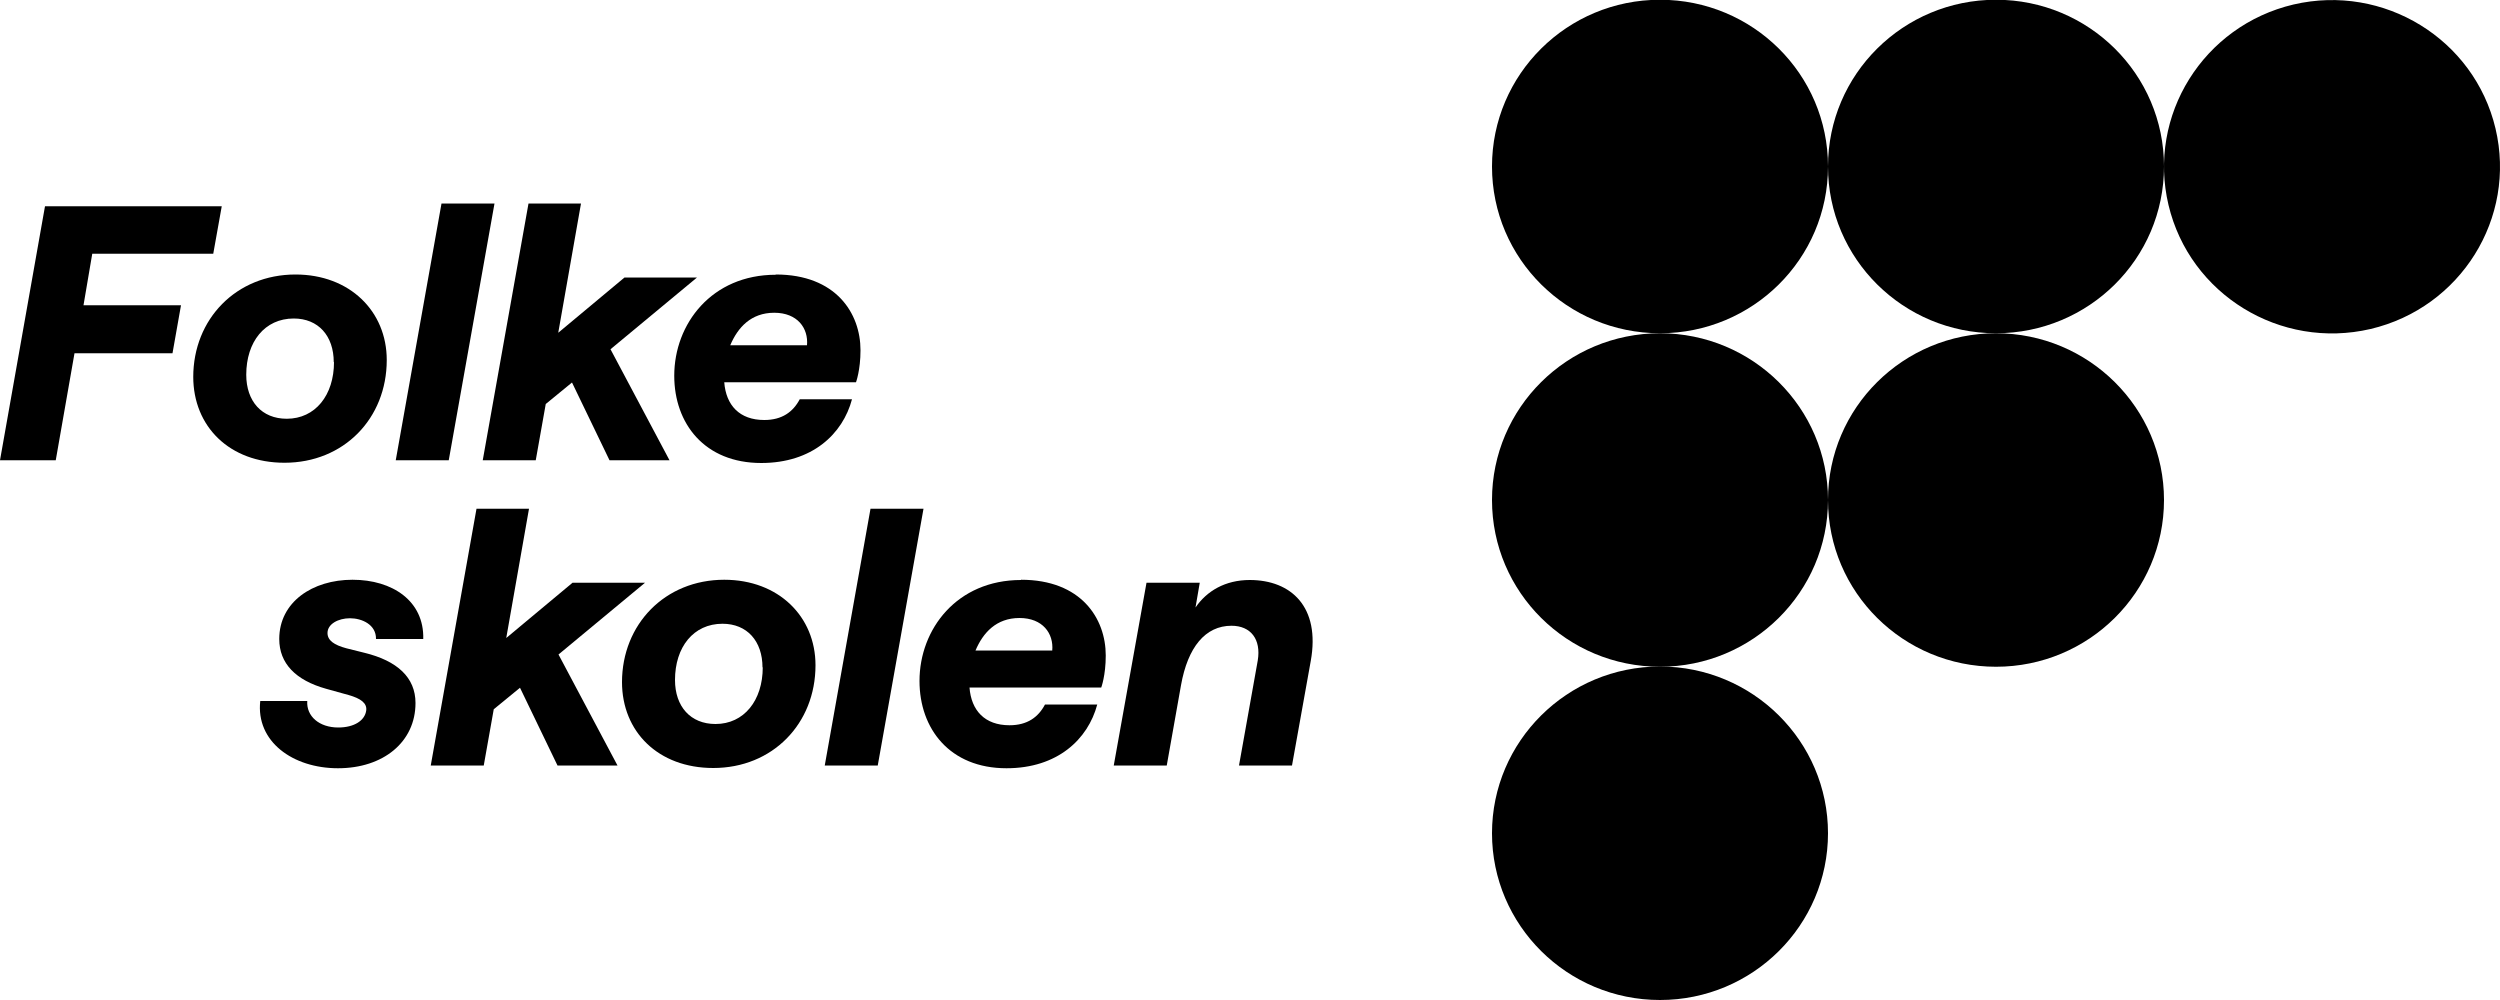
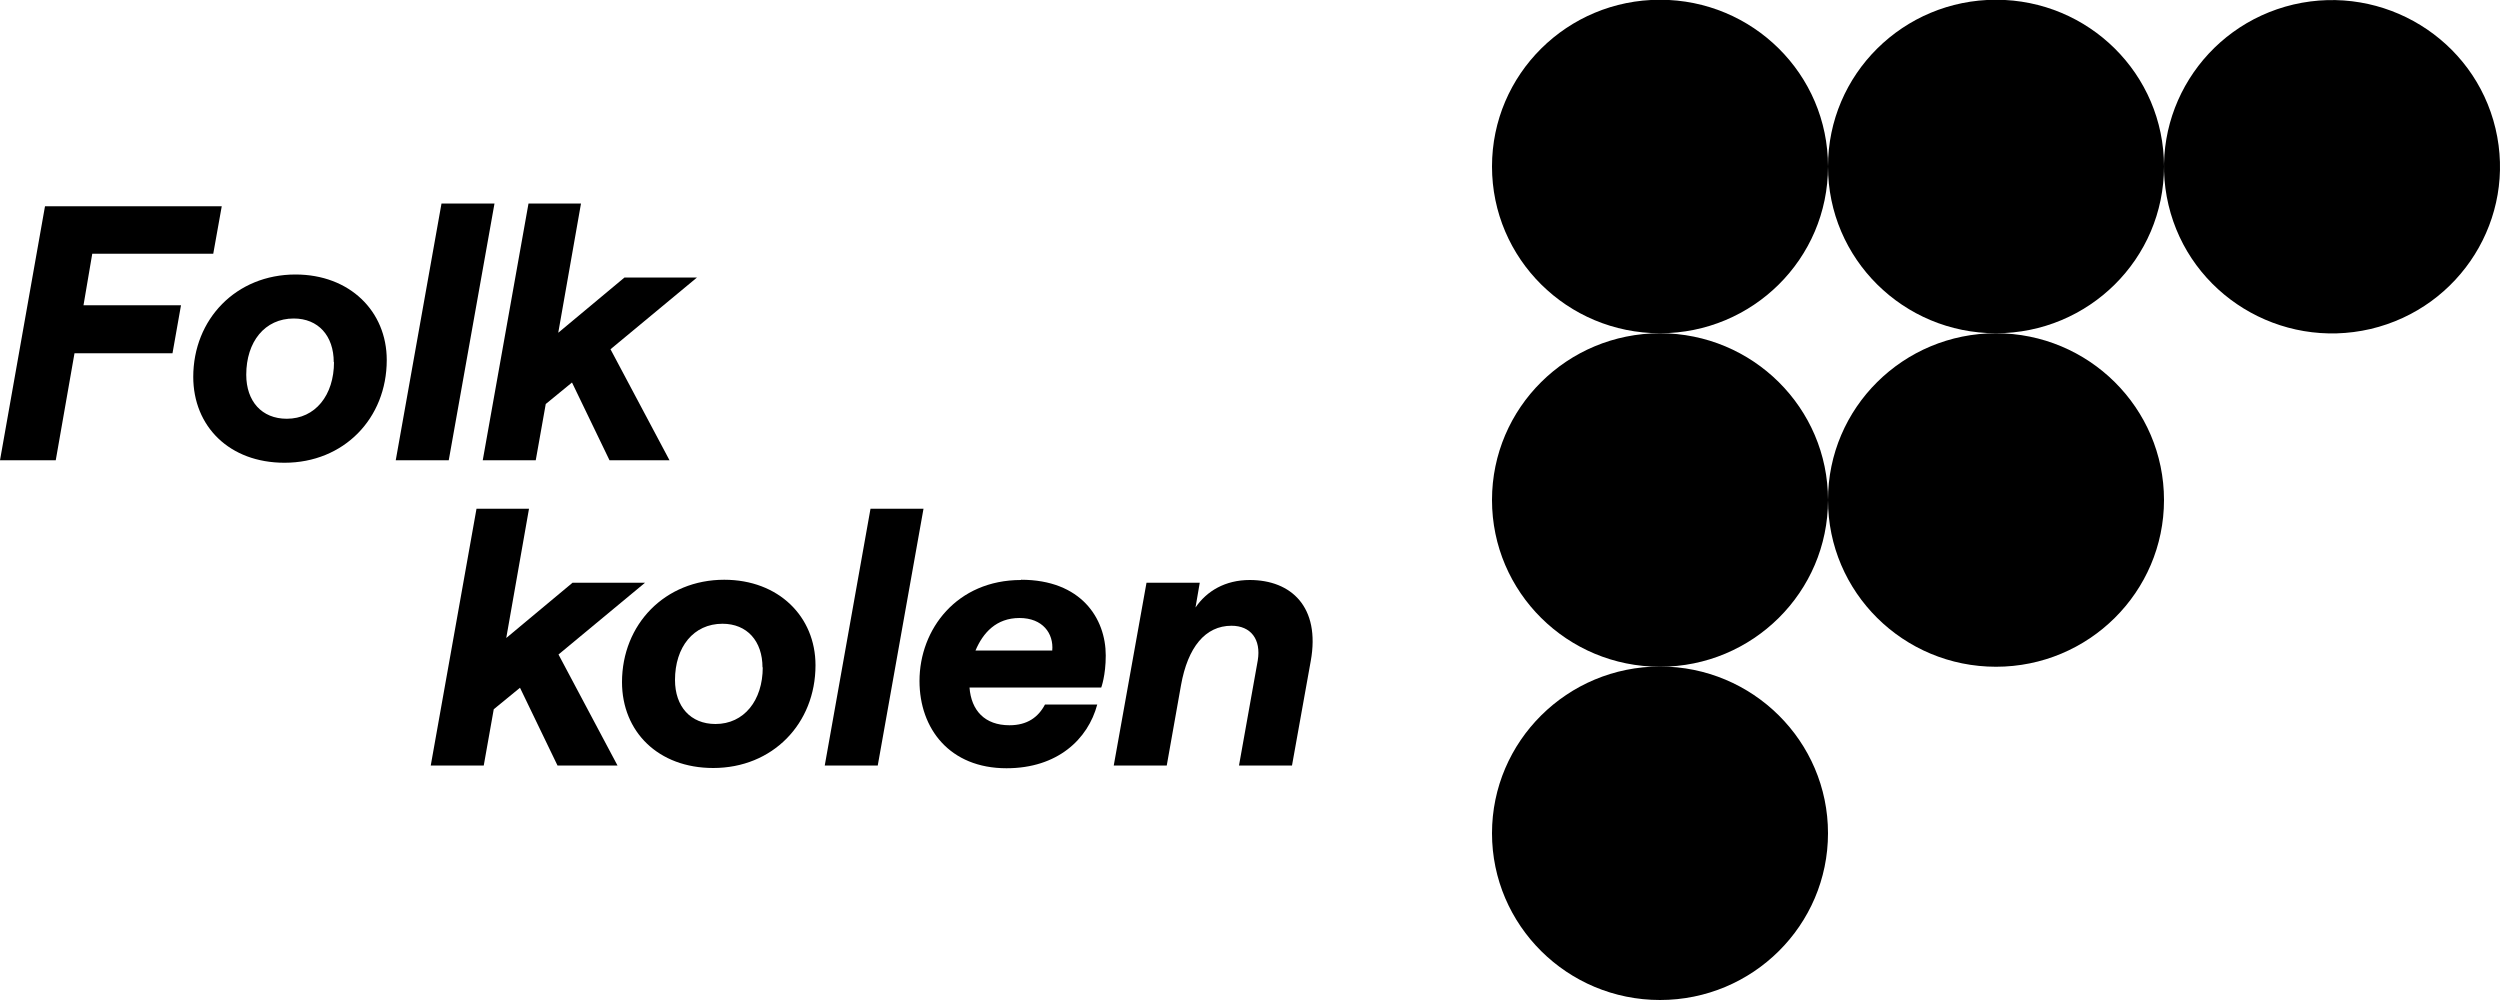
<svg xmlns="http://www.w3.org/2000/svg" id="Layer_2" viewBox="0 0 100 40">
  <defs>
    <style>.cls-1{fill:none;}.cls-2{clip-path:url(#clippath);}</style>
    <clipPath id="clippath">
      <rect class="cls-1" width="100" height="40" />
    </clipPath>
  </defs>
  <g id="Layer_1-2">
    <g class="cls-2">
      <path d="M1.8,8.25h7.07l-.34,1.9H3.69l-.35,2.06h3.9l-.34,1.92h-3.92l-.75,4.28H0l1.8-10.16Z" />
      <path d="M7.73,15.08c0-2.32,1.72-4.1,4.09-4.1,2.17,0,3.65,1.47,3.65,3.42,0,2.34-1.72,4.11-4.09,4.11-2.2,0-3.65-1.45-3.65-3.44ZM13.35,14.49c0-1.06-.62-1.75-1.6-1.75-1.16,0-1.9.93-1.9,2.25,0,1.06.62,1.76,1.62,1.76,1.14,0,1.89-.94,1.89-2.27Z" />
      <path d="M17.66,8.14h2.12l-1.83,10.27h-2.12l1.83-10.27Z" />
      <path d="M21.14,8.14h2.1l-.91,5.17,2.65-2.21h2.9l-3.46,2.87,2.36,4.44h-2.4l-1.5-3.11-1.05.86-.4,2.25h-2.12l1.83-10.27Z" />
-       <path d="M31.03,10.98c2.41,0,3.39,1.55,3.39,3.03,0,.8-.18,1.28-.18,1.28h-5.27c.07.92.61,1.51,1.6,1.51.71,0,1.15-.32,1.42-.83h2.09c-.37,1.39-1.59,2.55-3.63,2.55-2.27,0-3.48-1.58-3.48-3.49,0-2.08,1.5-4.04,4.06-4.04h0ZM32.28,13.81c.06-.68-.38-1.3-1.31-1.3s-1.46.59-1.76,1.3h3.07Z" />
-       <path d="M10.42,28.04h1.87c-.04.61.48,1.06,1.24,1.06.64,0,1.07-.28,1.12-.69.03-.28-.21-.47-.71-.61l-.9-.25c-1.21-.34-1.87-1.01-1.87-1.99,0-1.48,1.33-2.37,2.93-2.37s2.87.85,2.83,2.37h-1.89c.01-.58-.57-.83-1.04-.83s-.9.23-.9.59c0,.3.27.48.75.61l.72.18c1.32.32,2.05.99,2.05,2.01,0,1.56-1.29,2.61-3.1,2.61s-3.29-1.07-3.11-2.69Z" />
      <path d="M19.06,20.35h2.1l-.91,5.17,2.65-2.21h2.9l-3.46,2.87,2.36,4.44h-2.4l-1.5-3.11-1.05.86-.4,2.25h-2.12l1.83-10.27Z" />
      <path d="M24.88,27.29c0-2.32,1.72-4.1,4.09-4.1,2.17,0,3.65,1.47,3.65,3.42,0,2.34-1.72,4.11-4.09,4.11-2.2,0-3.65-1.45-3.65-3.44ZM30.5,26.7c0-1.06-.62-1.75-1.6-1.75-1.16,0-1.9.93-1.9,2.25,0,1.06.62,1.76,1.62,1.76,1.14,0,1.89-.94,1.89-2.27Z" />
      <path d="M34.82,20.35h2.12l-1.83,10.27h-2.12l1.83-10.27Z" />
      <path d="M40.84,23.19c2.41,0,3.39,1.55,3.39,3.03,0,.8-.18,1.28-.18,1.28h-5.27c.07.92.61,1.51,1.6,1.51.71,0,1.15-.32,1.42-.83h2.09c-.37,1.39-1.59,2.55-3.63,2.55-2.27,0-3.48-1.58-3.48-3.49,0-2.08,1.5-4.04,4.06-4.04h0ZM42.09,26.02c.06-.68-.38-1.3-1.31-1.3s-1.46.59-1.76,1.3h3.07Z" />
      <path d="M45.87,23.31h2.12l-.17.99c.45-.66,1.19-1.1,2.17-1.1,1.66,0,2.83,1.08,2.44,3.24l-.75,4.18h-2.12l.75-4.2c.14-.85-.28-1.39-1.05-1.39-1.05,0-1.75.86-2.02,2.38l-.57,3.21h-2.12l1.31-7.31h0Z" />
      <path d="M66.4,13.33c3.71,0,6.72-2.98,6.72-6.67s-3.01-6.67-6.72-6.67-6.72,2.98-6.72,6.67,3.01,6.67,6.72,6.67Z" />
      <path d="M79.84,13.33c3.71,0,6.72-2.98,6.72-6.67s-3.01-6.67-6.72-6.67-6.72,2.98-6.72,6.67,3.01,6.67,6.72,6.67Z" />
      <path d="M94.82,13.16c3.61-.85,5.85-4.44,5-8.02-.85-3.58-4.47-5.8-8.08-4.96-3.61.85-5.85,4.44-5,8.02.85,3.58,4.47,5.8,8.08,4.96Z" />
      <path d="M66.4,26.67c3.71,0,6.72-2.99,6.72-6.67s-3.01-6.67-6.72-6.67-6.72,2.98-6.72,6.67,3.01,6.67,6.72,6.67Z" />
      <path d="M79.84,26.67c3.71,0,6.72-2.99,6.72-6.67s-3.01-6.67-6.72-6.67-6.72,2.98-6.72,6.67,3.01,6.67,6.72,6.67Z" />
      <path d="M66.4,40c3.71,0,6.72-2.99,6.72-6.67s-3.01-6.67-6.72-6.67-6.72,2.99-6.72,6.67,3.01,6.67,6.72,6.67Z" />
    </g>
  </g>
</svg>